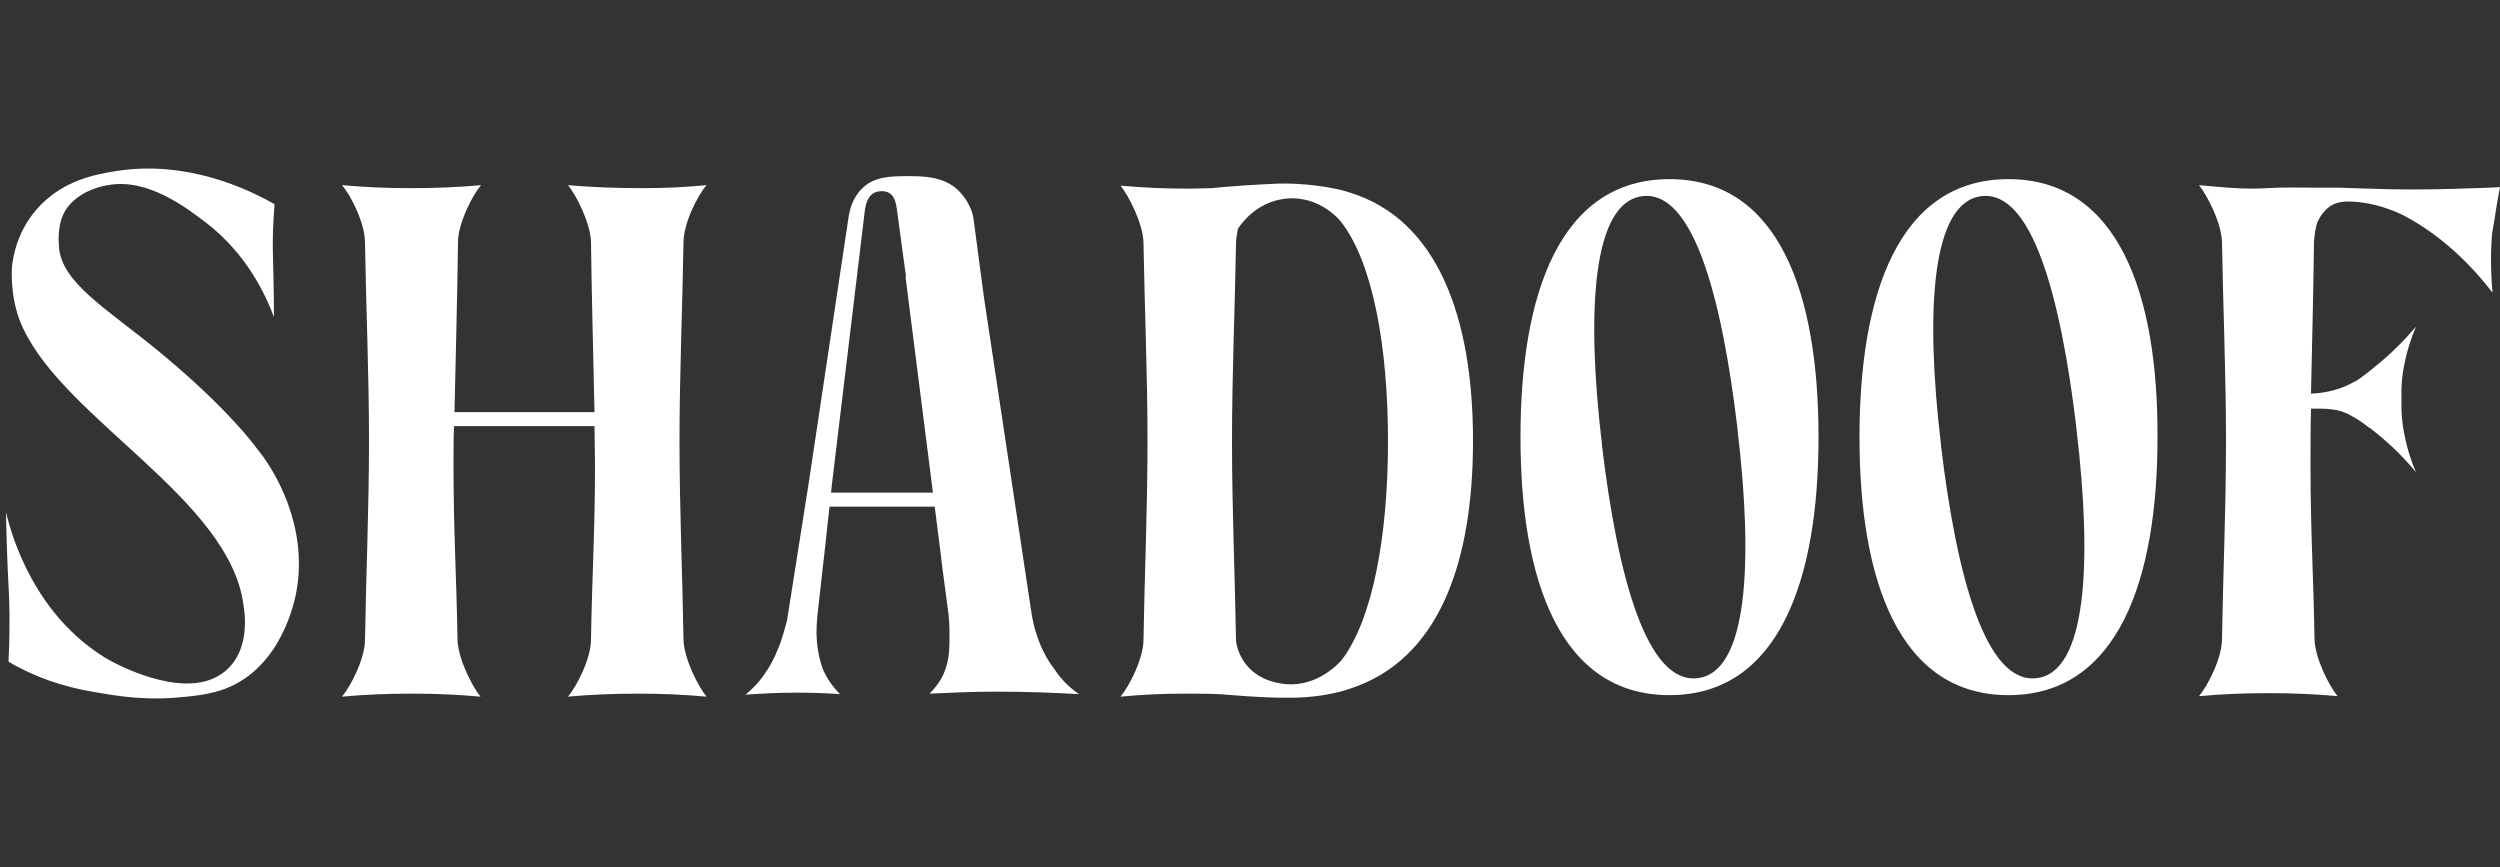
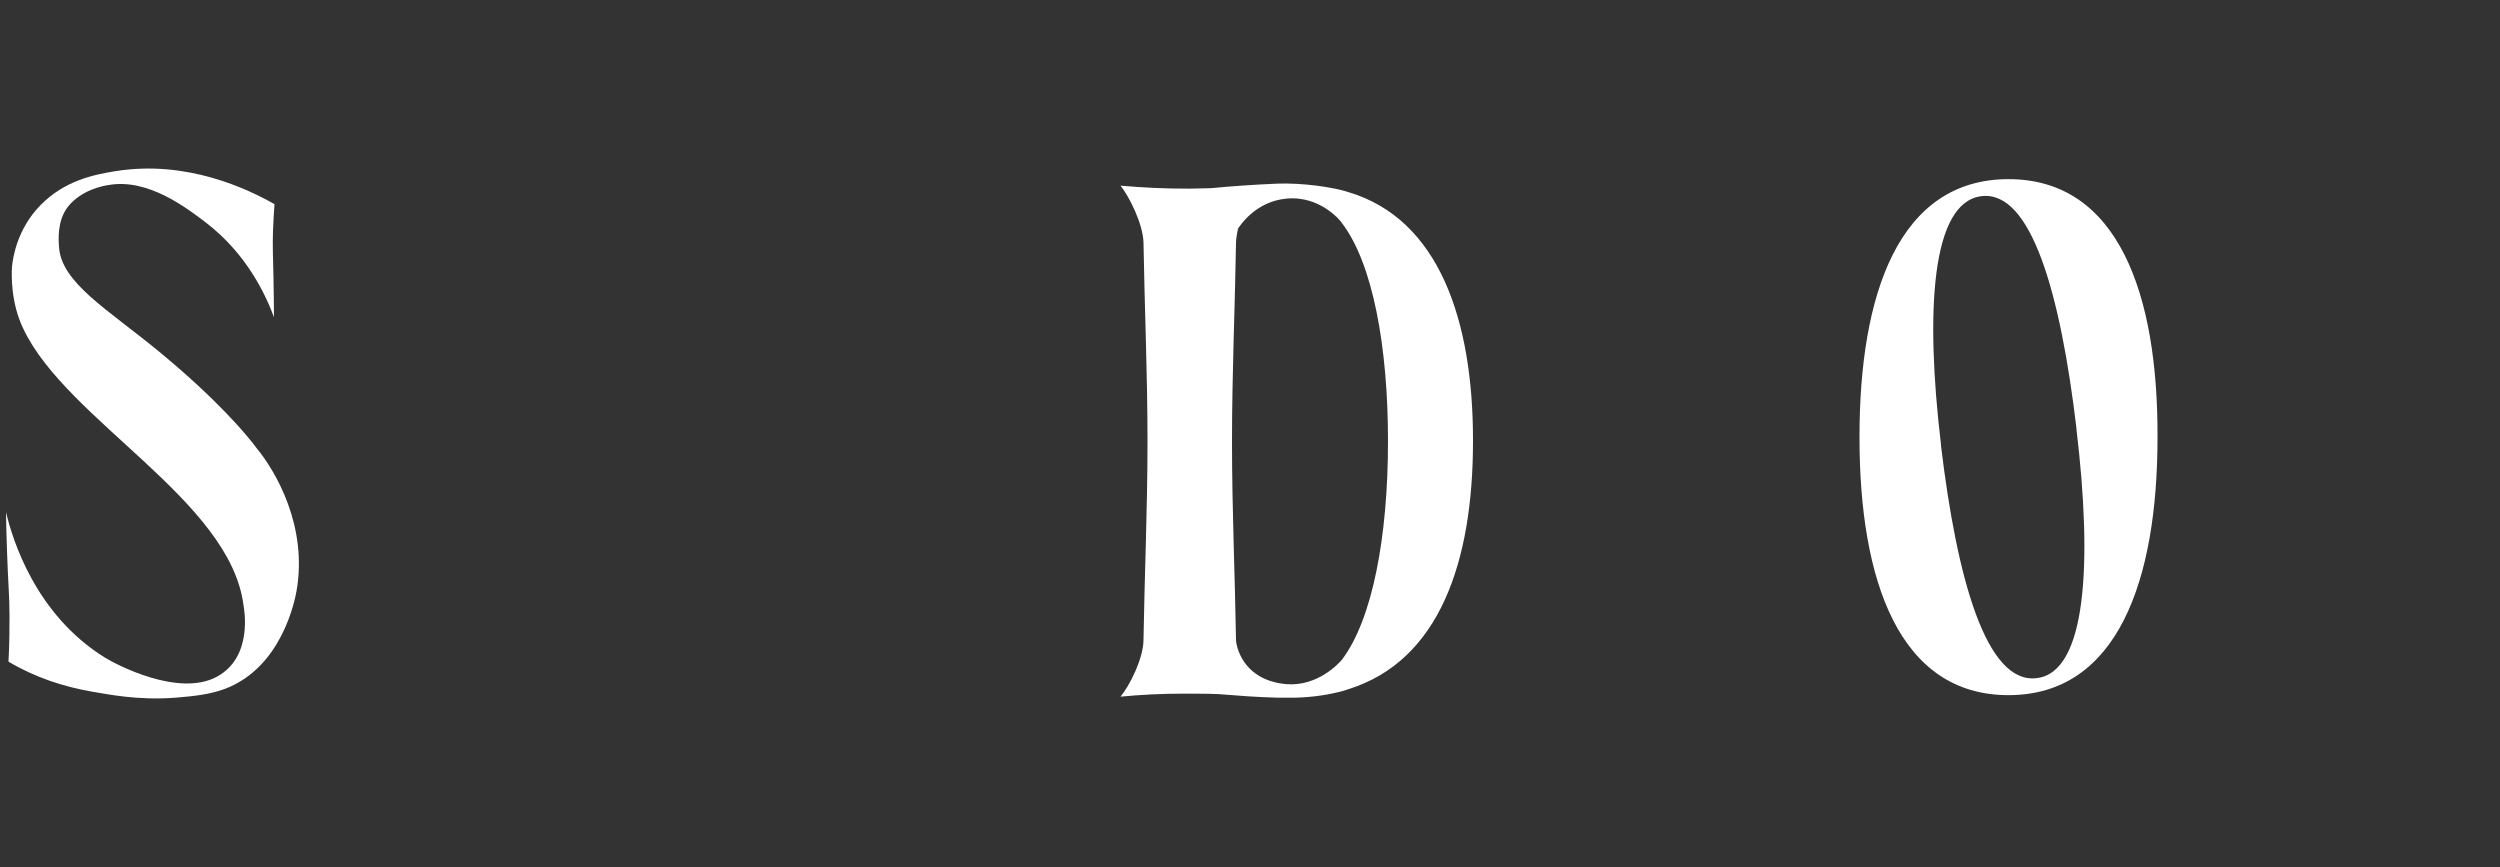
<svg xmlns="http://www.w3.org/2000/svg" id="_Слой_1" data-name="Слой_1" version="1.1" viewBox="0 0 500 173.4">
  <rect x="0" y="0" width="500" height="173.4" fill="#333333" stroke="none" />
  <defs>
    <style> .st0 { fill: #fff; } </style>
  </defs>
-   <path class="st0" d="M141.3,37.03c-4.3.4-7.9.6-12.9.6-5.3,0-10.3-.2-14.8-.6,1.7,2.1,4.5,7.6,4.6,11.4.1,9.5.5,24,.7,34h-28c.2-10,.6-24.5.7-34,0-3.8,2.9-9.4,4.6-11.4-4.4.4-9,.6-14,.6-5.3,0-9.2-.2-13.8-.6,1.8,2.1,4.6,7.6,4.6,11.5.2,12.8.8,26,.8,39.7s-.6,27-.8,39.7c0,3.8-2.9,9.4-4.6,11.4,4.3-.4,8.9-.6,13.9-.6,5.3,0,9.2.2,13.8.6-1.7-2.1-4.5-7.6-4.6-11.4-.2-12.8-.8-21.3-.8-35,0-2.6,0-5.1.1-7.7h28.1c0,2.5.1,5.1.1,7.7,0,13.7-.6,22.2-.8,35,0,3.8-2.9,9.4-4.6,11.4,4.3-.4,8.9-.6,13.9-.6,5.3,0,9.2.2,13.8.6-1.7-2.1-4.5-7.6-4.6-11.4-.2-12.8-.8-26-.8-39.7s.6-27,.8-39.7c0-3.9,2.8-9.4,4.6-11.5" />
-   <path class="st0" d="M210.8,133.73c-.9-1.2-2.3-3.3-3.3-6.3-.7-1.9-1-3.6-1.2-4.8l-9.5-63.1c-.7-5.3-1.4-10.5-2.1-15.8-.2-1.5-1.2-4-3.3-5.9-2.9-2.6-7-2.6-9.9-2.6-3.4,0-6.6.1-8.9,2.3-2.2,2-2.7,4.7-2.9,6l-7.9,52.7-4.4,27.9c-.3,1.1-.7,2.6-1.3,4.4-.6,1.5-1.3,3.4-2.6,5.4-.8,1.3-2.2,3.2-4.4,5,3.1-.2,6.5-.4,10.1-.4,3.1,0,6.1.1,8.8.3-1.8-1.8-2.8-3.6-3.3-4.7,0,0-1.3-2.9-1.4-7.3,0-1.6.1-3,.2-3.9h0l1.1-9.8.3-2.6,1.5-13.8,6.6-54.9c.4-2.3,1.3-3.5,3.2-3.6,2.6-.1,3,2.2,3.2,3.8l1.8,13.3h-.1l7,55.1.3,2.6,1.3,9.8c.1.9.2,2.3.2,3.9,0,2.9,0,5.1-1,7.6-.4,1.1-1.3,2.7-3,4.4,4.2-.2,8.7-.4,13.3-.4,5.8,0,11.4.2,16.6.5-2.5-1.7-4-3.6-5-5.1" />
-   <path class="st0" d="M333.9,35.83c-22,0-29.8,23.1-29.8,51.5v.2c0,28.5,7.9,51.5,29.8,51.5s29.8-23.1,29.8-51.5v-.2c0-28.4-7.8-51.5-29.8-51.5M339.5,135.63c-10,1.2-15.9-19.7-19.1-46.5v-.2c-3.2-26.8-1.9-48.5,8.1-49.7,10-1.2,15.8,19.6,19,46.5v.2c3.2,26.8,2,48.6-8,49.7" />
  <path class="st0" d="M401.7,35.83c-22,0-29.8,23.1-29.8,51.5v.2c0,28.5,7.9,51.5,29.8,51.5s29.8-23.1,29.8-51.5v-.2c.1-28.4-7.8-51.5-29.8-51.5M407.3,135.63c-10,1.2-15.9-19.7-19.1-46.5v-.2c-3.2-26.8-1.9-48.5,8.1-49.7,10-1.2,15.8,19.6,19,46.5v.2c3.2,26.8,2,48.6-8,49.7" />
  <path class="st0" d="M269.7,38.43h0c-3-1-9.3-1.9-14.3-1.7-4.6.2-9.1.5-13.1.9h.1c-1.5,0-2.9.1-4.5.1-5.3,0-9.2-.2-13.8-.6,1.7,2.1,4.5,7.6,4.6,11.4.2,12.8.8,26,.8,39.7s-.6,27-.8,39.7c0,3.8-2.9,9.4-4.6,11.4,4.3-.4,7.9-.6,12.9-.6,2.4,0,4.6,0,6.8.1,3.7.3,7.6.6,11.6.7h3.8c3.5-.1,6.7-.6,9.6-1.4.3-.1.6-.2.9-.3h0c18.2-5.7,24.9-25.5,24.9-49.6v-.2c0-24-6.8-44.2-24.9-49.6M277.6,88.23h0c0,19.1-3.1,35.6-9.2,43.7h0c-.5.6-4.8,5.4-11.1,4.9-1-.1-5.1-.4-7.9-3.7-1.6-1.9-2.1-4-2.2-5v-.1c-.2-12.8-.8-26-.8-39.7s.6-27,.8-39.7c0-.9.2-1.9.4-2.9.4-.6,3.5-5.4,9.6-6,6.8-.7,11,4.5,11.2,4.9h0c6.1,8,9.2,24.5,9.2,43.6h0Z" />
-   <path class="st0" d="M499.2,41.93c.2-1.3.5-3,.8-4.5-.6,0-1.3.1-2.2.1-.7,0-1.7.1-2.9.1-10.7.4-15.5.3-24.3,0-1,0-1.9-.1-2.8-.1h-5.5c-3,0-5.3-.1-8.7.1-5.3.3-9.2-.2-13.8-.6,1.7,2.1,4.5,7.6,4.6,11.4.2,12.8.8,26,.8,39.7s-.6,27-.8,39.7c0,3.8-2.9,9.4-4.6,11.4,4.3-.4,8.9-.6,13.9-.6,5.3,0,9.2.2,13.8.6-1.7-2.1-4.5-7.6-4.6-11.4-.2-12.8-.8-21.3-.8-35,0-3.7,0-7.4.1-11.1h1.9c1.7,0,3.4.2,4.9.8.4.2.8.3,1.2.6,1.4.7,3,1.9,3.6,2.4h.1c1.2.9,2.2,1.8,2.6,2.1.6.5,1.2,1.1,1.9,1.7,1.6,1.5,3.2,3.2,4.8,5.1-.9-2-1.8-4.7-2.4-7.9-.4-2-.6-4.5-.5-6.8-.1-2.4.1-4.5.5-6.5.6-3.2,1.5-5.8,2.4-7.9-3.2,3.8-6.5,6.7-9.3,8.9-.7.5-1.6,1.3-2.9,2.1h-.1c-2.6,1.5-5.7,2.3-8.7,2.4.2-8.8.5-22.1.6-30.5.1-1,.2-2,.4-2.8.1-.5.3-1.2.7-1.8.2-.4.9-1.5,2-2.3,1.4-1,3-1.1,4.7-1,5.6.3,10.2,2.8,10.2,2.8,8.4,4.4,14.5,11.2,17.7,15.4-.2-2-.5-6.8-.1-11.7.4-2.4.8-4.7.8-4.9" />
  <path class="st0" d="M31.7,70.23c-10.2-8.4-19.5-13.7-19.9-20.9-.1-1.3-.4-5.2,1.8-8,2.7-3.4,7.2-4.2,8-4.3,7.9-1.5,15.8,4.6,19.6,7.5,8.2,6.3,11.9,14.4,13.6,18.9,0-3.3-.1-5.9-.1-7.7-.1-4.5-.2-6.5-.1-9.6.1-2.2.2-4.1.3-5.3-5.3-3-17.5-8.9-31.8-6.6-4.4.7-10.2,1.9-15,6.8-4.6,4.7-5.5,10.3-5.7,12.3-.1,1.4-.3,7.2,2.3,12.5,8.7,18.3,41.3,34.2,44,55.2.1.7,2,10.3-5.3,14.3-7.7,4.2-20.3-2.5-22.4-3.8C7.1,122.93,2.5,107.93,1.2,102.43c0,1.6.1,4.3.2,7.7.2,6.4.5,8.8.5,13.1,0,2.1,0,5.2-.2,9.1,5.4,3.2,11,5,16.7,6,3.1.5,9.1,1.8,16.8,1.2,3.5-.3,6.7-.6,9.9-1.8,11.4-4.4,13.9-17.9,14.2-19.5,2.3-13-4.2-24-7.9-28.5-1.9-2.6-7.9-9.8-19.7-19.5" />
-   <rect class="st0" x="162.9" y="98.53" width="25.5" height="2.8" />
</svg>